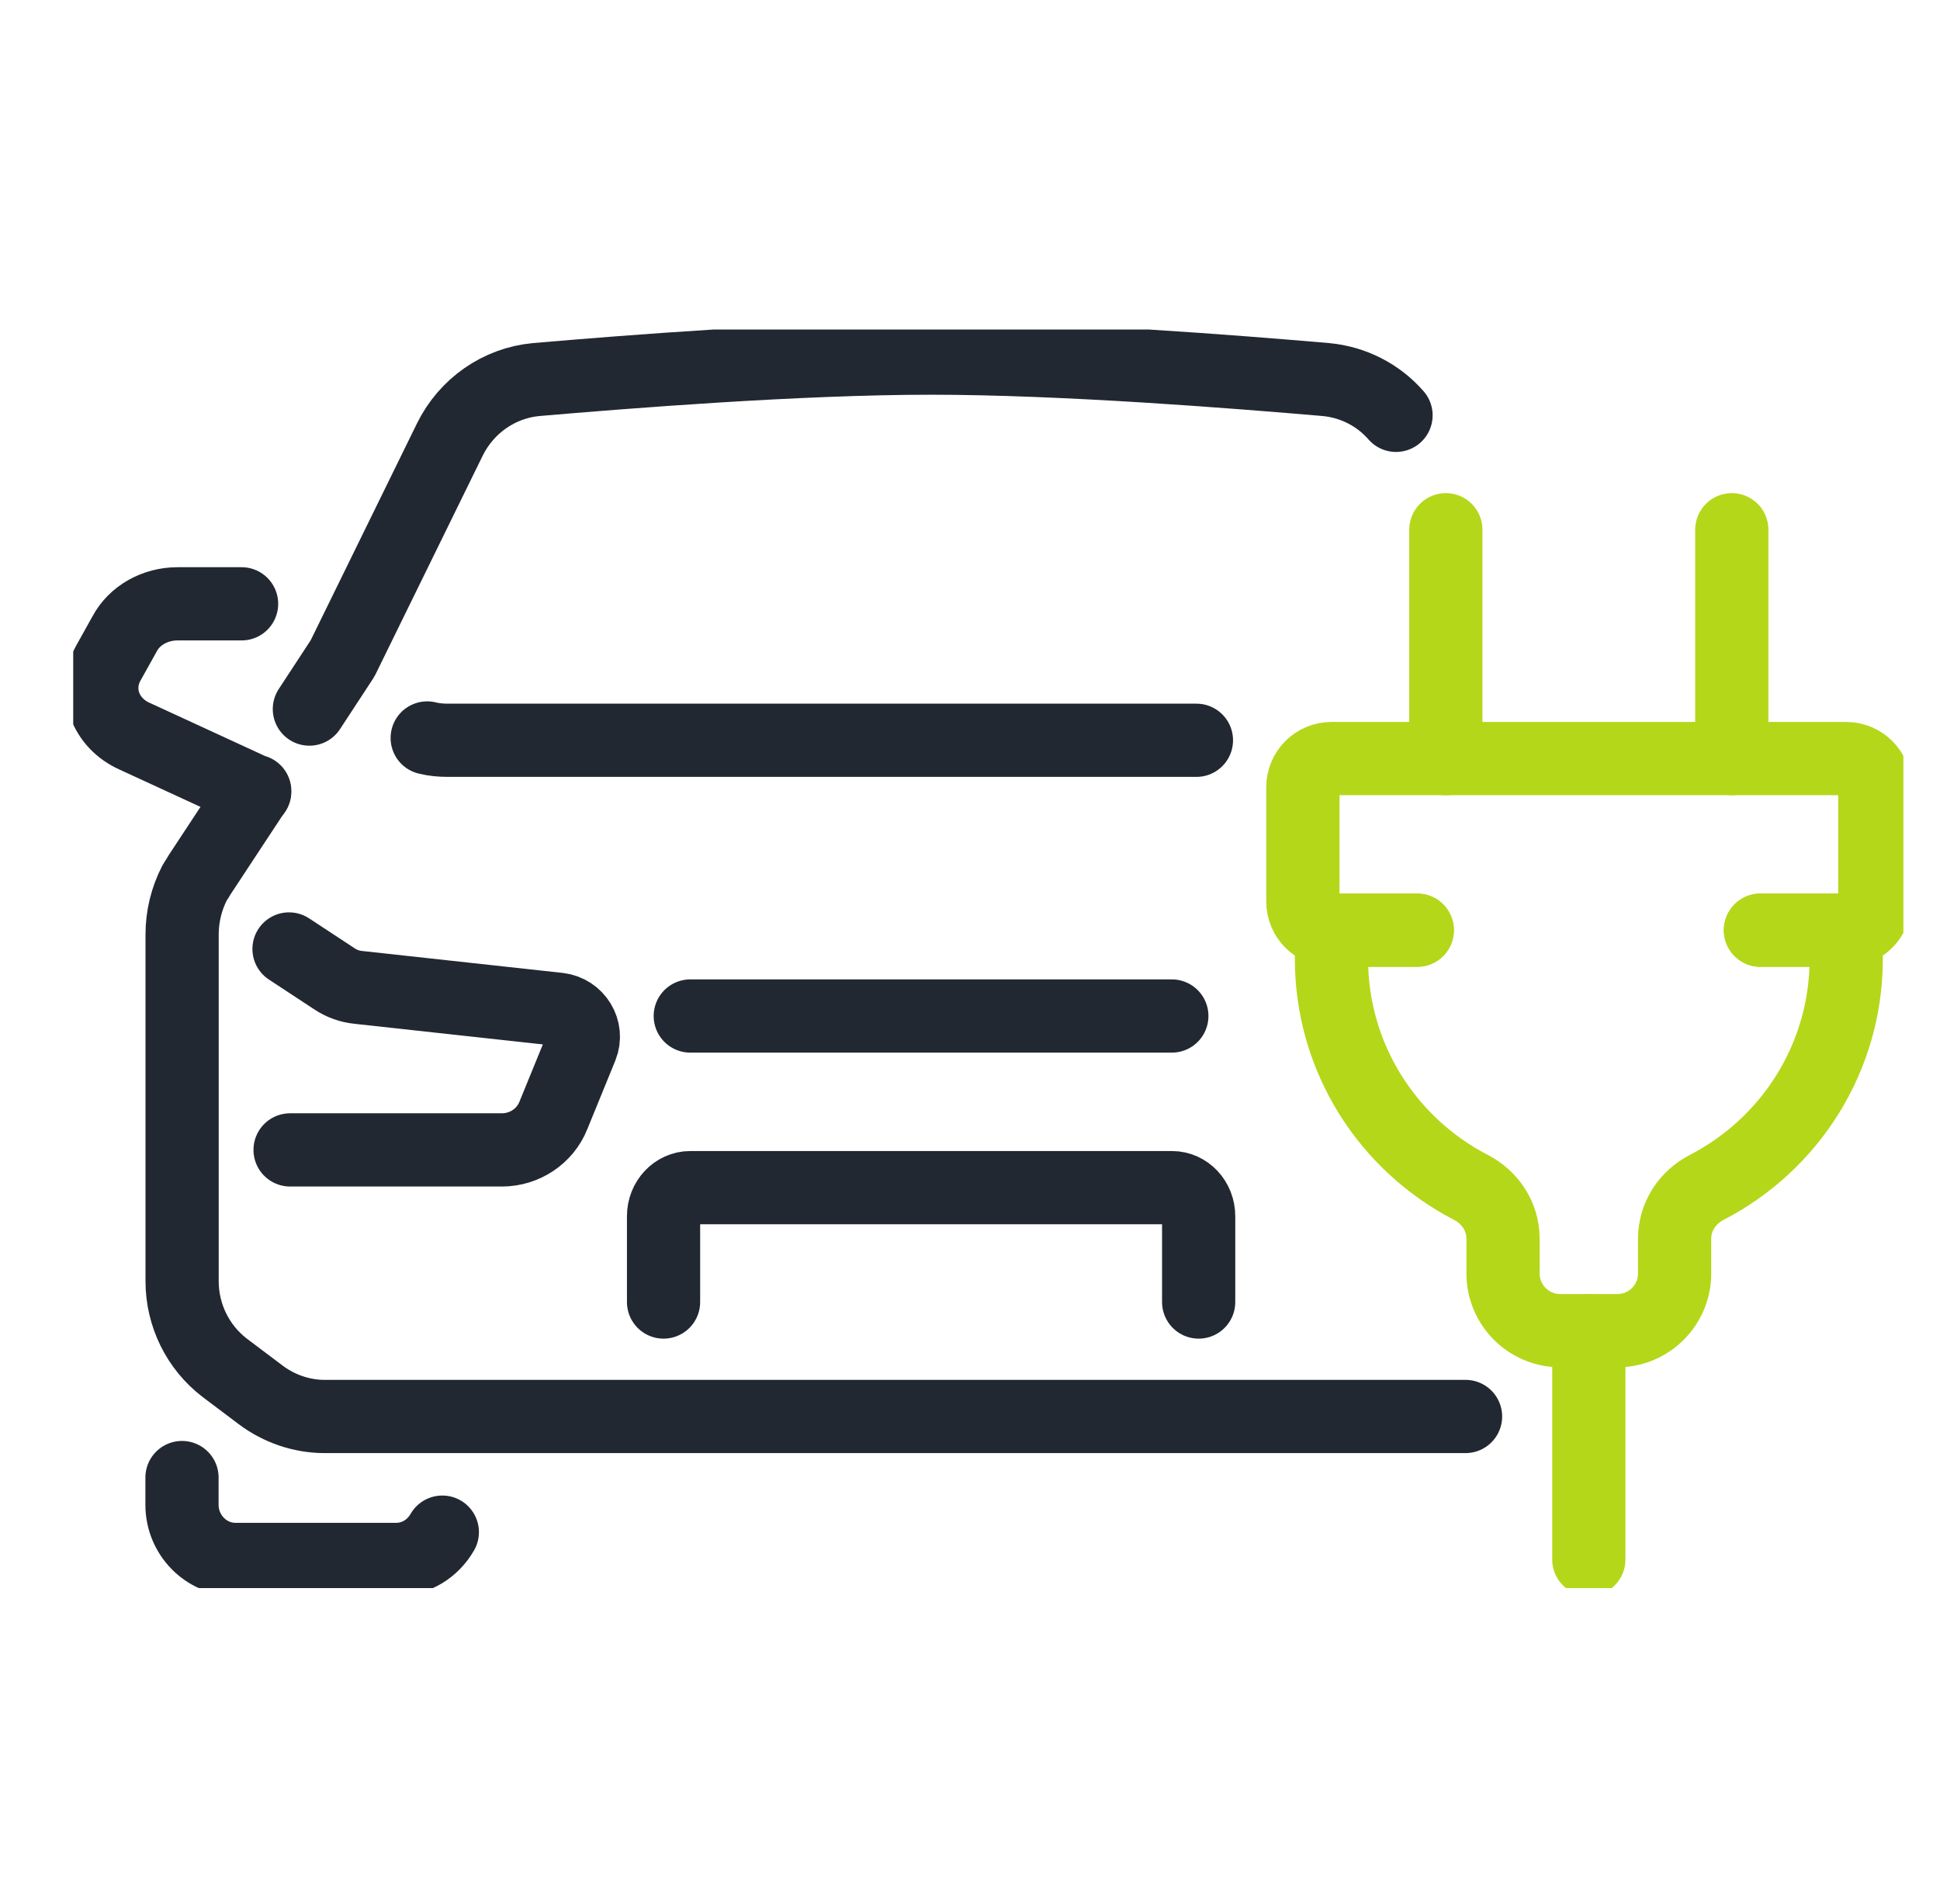
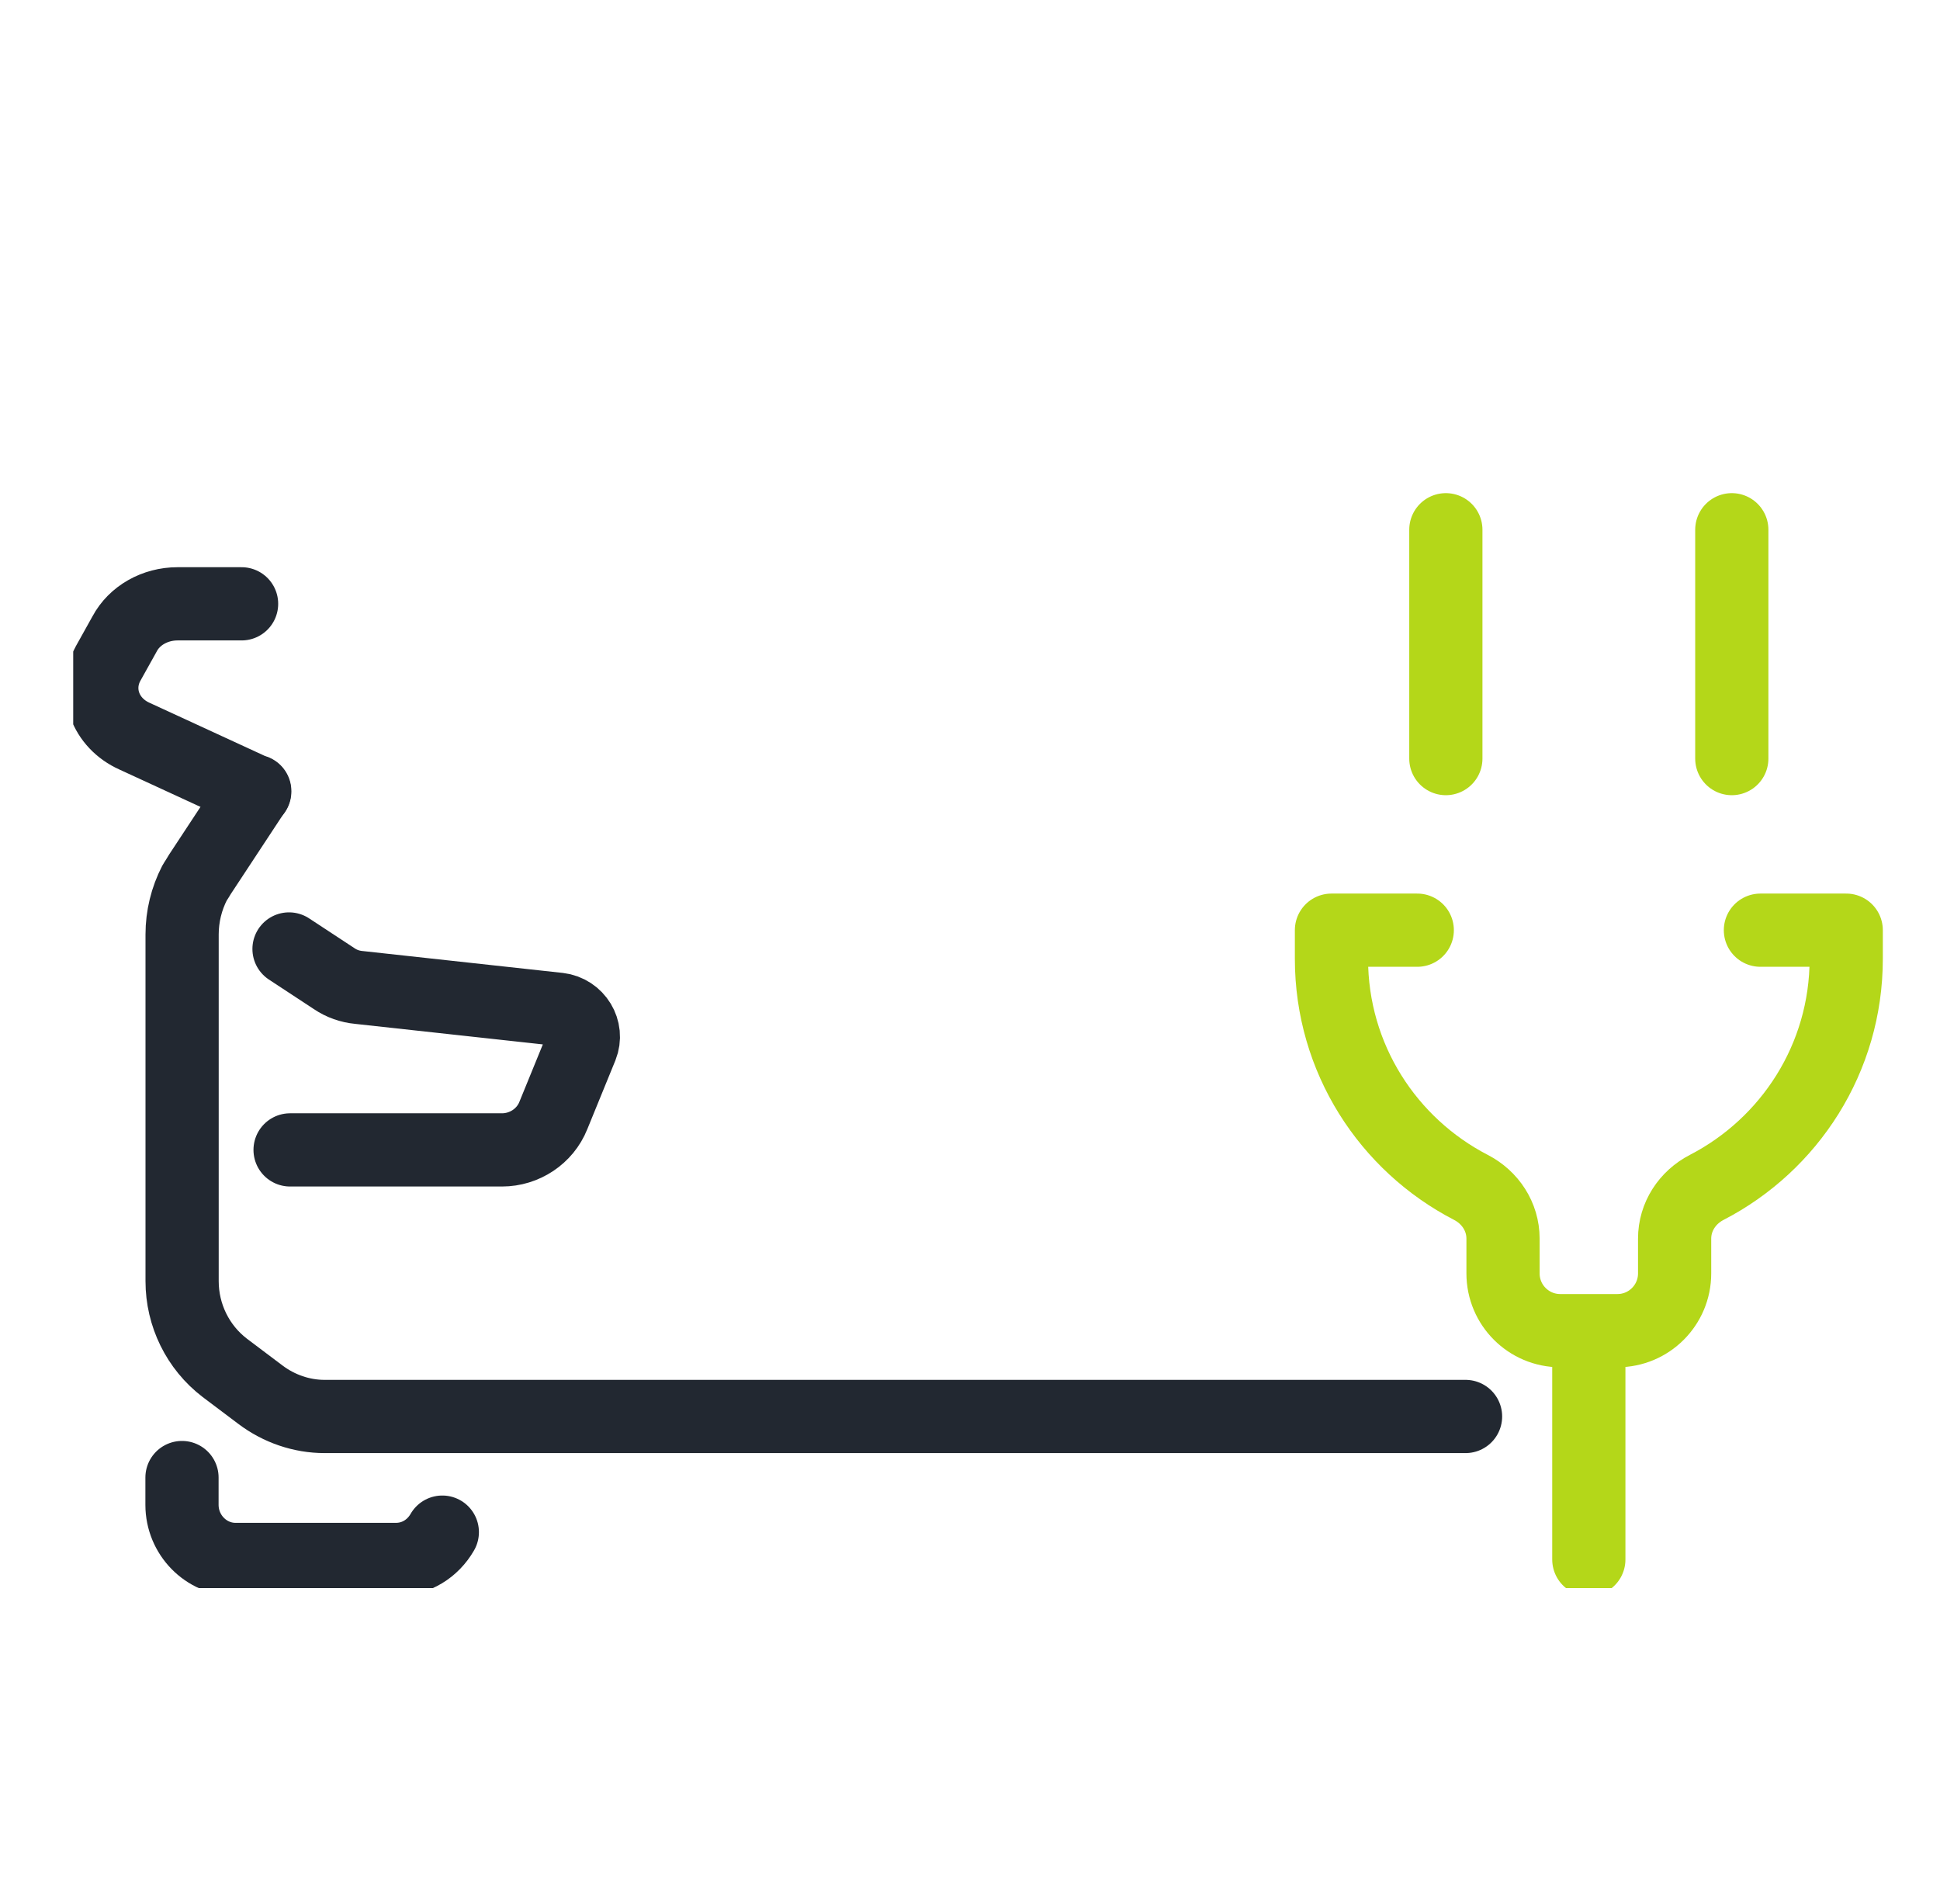
<svg xmlns="http://www.w3.org/2000/svg" width="53" height="52" viewBox="0 0 53 52" fill="none">
  <g clip-path="url(#clip0_165_571)">
-     <path d="M8.452 19.367L9.358 17.984L12.288 12.008C12.741 11.086 13.632 10.461 14.647 10.367C17.101 10.156 21.819 9.781 25.436 9.781C29.054 9.781 33.772 10.156 36.225 10.367C36.975 10.438 37.655 10.789 38.139 11.344" stroke="#222831" stroke-width="2" stroke-linecap="round" stroke-linejoin="round" />
    <path d="M4.972 40.356V41.102C4.972 41.922 5.63 42.593 6.434 42.593H10.819C11.361 42.593 11.828 42.295 12.084 41.847" stroke="#222831" stroke-width="2" stroke-linecap="round" stroke-linejoin="round" />
-     <path d="M11.671 20.156C11.858 20.203 12.046 20.219 12.241 20.219H32.686" stroke="#222831" stroke-width="2" stroke-linecap="round" stroke-linejoin="round" />
    <path d="M6.952 21.617L5.46 23.883C5.413 23.961 5.366 24.039 5.319 24.109C5.093 24.547 4.975 25.031 4.975 25.523V34.992C4.975 35.922 5.405 36.797 6.14 37.359L7.116 38.094C7.624 38.477 8.241 38.688 8.866 38.688H40.038" stroke="#222831" stroke-width="2" stroke-linecap="round" stroke-linejoin="round" />
    <path d="M6.96 21.609V21.617H6.952L4.257 20.375L3.679 20.109C2.874 19.75 2.554 18.867 2.952 18.125L3.405 17.312C3.671 16.812 4.233 16.492 4.85 16.492H6.6" stroke="#222831" stroke-width="2" stroke-linecap="round" stroke-linejoin="round" />
    <path d="M7.896 25.919L9.132 26.731C9.329 26.865 9.563 26.948 9.804 26.97L15.263 27.567C15.76 27.626 16.067 28.134 15.885 28.588L15.117 30.468C14.891 31.035 14.328 31.407 13.714 31.407H7.925" stroke="#222831" stroke-width="2" stroke-linecap="round" stroke-linejoin="round" />
-     <path d="M18.858 27.75H32.014" stroke="#222831" stroke-width="2" stroke-linecap="round" stroke-linejoin="round" />
-     <path d="M18.128 35.562V33.219C18.128 32.787 18.455 32.438 18.859 32.438H32.016C32.42 32.438 32.747 32.787 32.747 33.219V35.562" stroke="#222831" stroke-width="2" stroke-linecap="round" stroke-linejoin="round" />
-     <path d="M38.719 25.406H36.375C35.943 25.406 35.594 25.057 35.594 24.625V21.5C35.594 21.068 35.943 20.719 36.375 20.719H50.438C50.869 20.719 51.219 21.068 51.219 21.5V24.625C51.219 25.057 50.869 25.406 50.438 25.406H48.094" stroke="#B4D719" stroke-width="2" stroke-linecap="round" stroke-linejoin="round" />
    <path d="M38.719 25.406H36.375V26.188C36.375 28.909 37.924 31.263 40.185 32.431C40.715 32.704 41.062 33.234 41.062 33.83V34.781C41.062 35.644 41.762 36.344 42.625 36.344H44.188C45.05 36.344 45.75 35.644 45.75 34.781V33.83C45.75 33.234 46.097 32.704 46.627 32.431C48.889 31.263 50.438 28.909 50.438 26.188V25.406H48.094" stroke="#B4D719" stroke-width="2" stroke-linecap="round" stroke-linejoin="round" />
    <path d="M39.5 14.469V20.719" stroke="#B4D719" stroke-width="2" stroke-linecap="round" stroke-linejoin="round" />
    <path d="M47.312 14.469V20.719" stroke="#B4D719" stroke-width="2" stroke-linecap="round" stroke-linejoin="round" />
-     <path d="M43.406 42.594V37.125V36.344" stroke="#B4D719" stroke-width="2" stroke-linecap="round" stroke-linejoin="round" />
+     <path d="M43.406 42.594V37.125" stroke="#B4D719" stroke-width="2" stroke-linecap="round" stroke-linejoin="round" />
  </g>
  <defs>
    <clipPath id="clip0_165_571">
      <rect width="50" height="34.375" fill="white" transform="translate(2 9)" />
    </clipPath>
  </defs>
</svg>